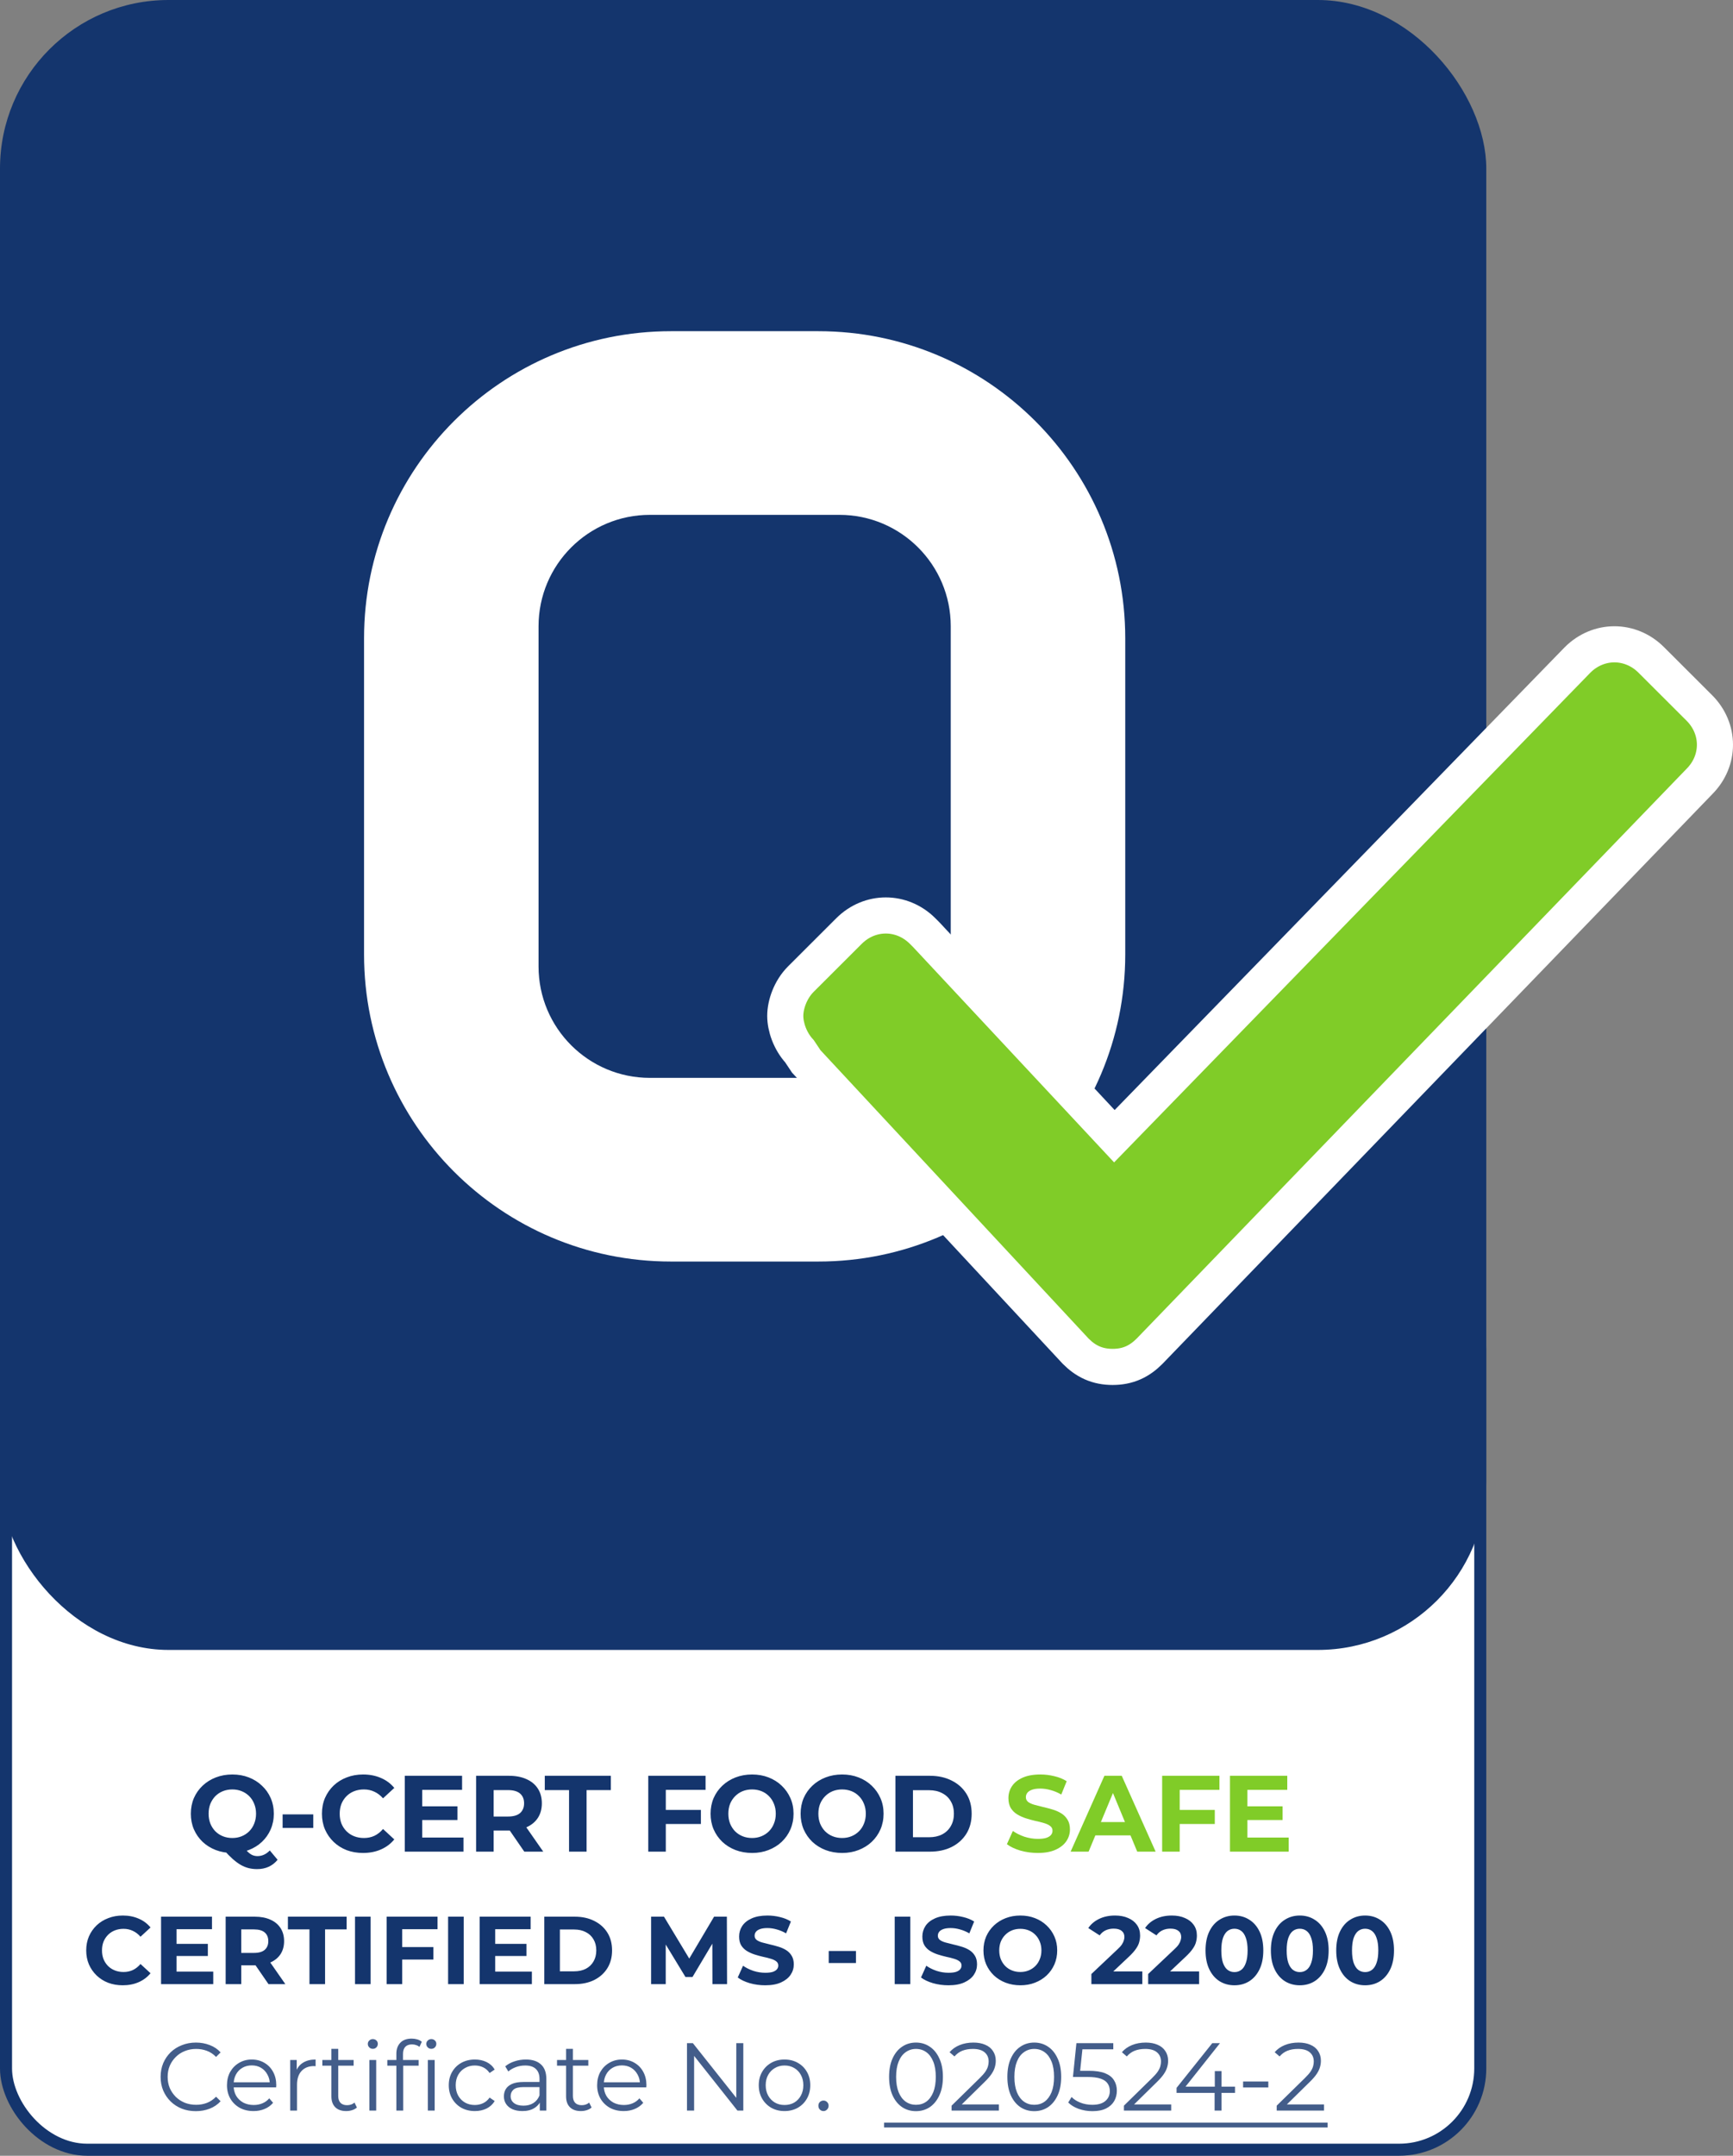
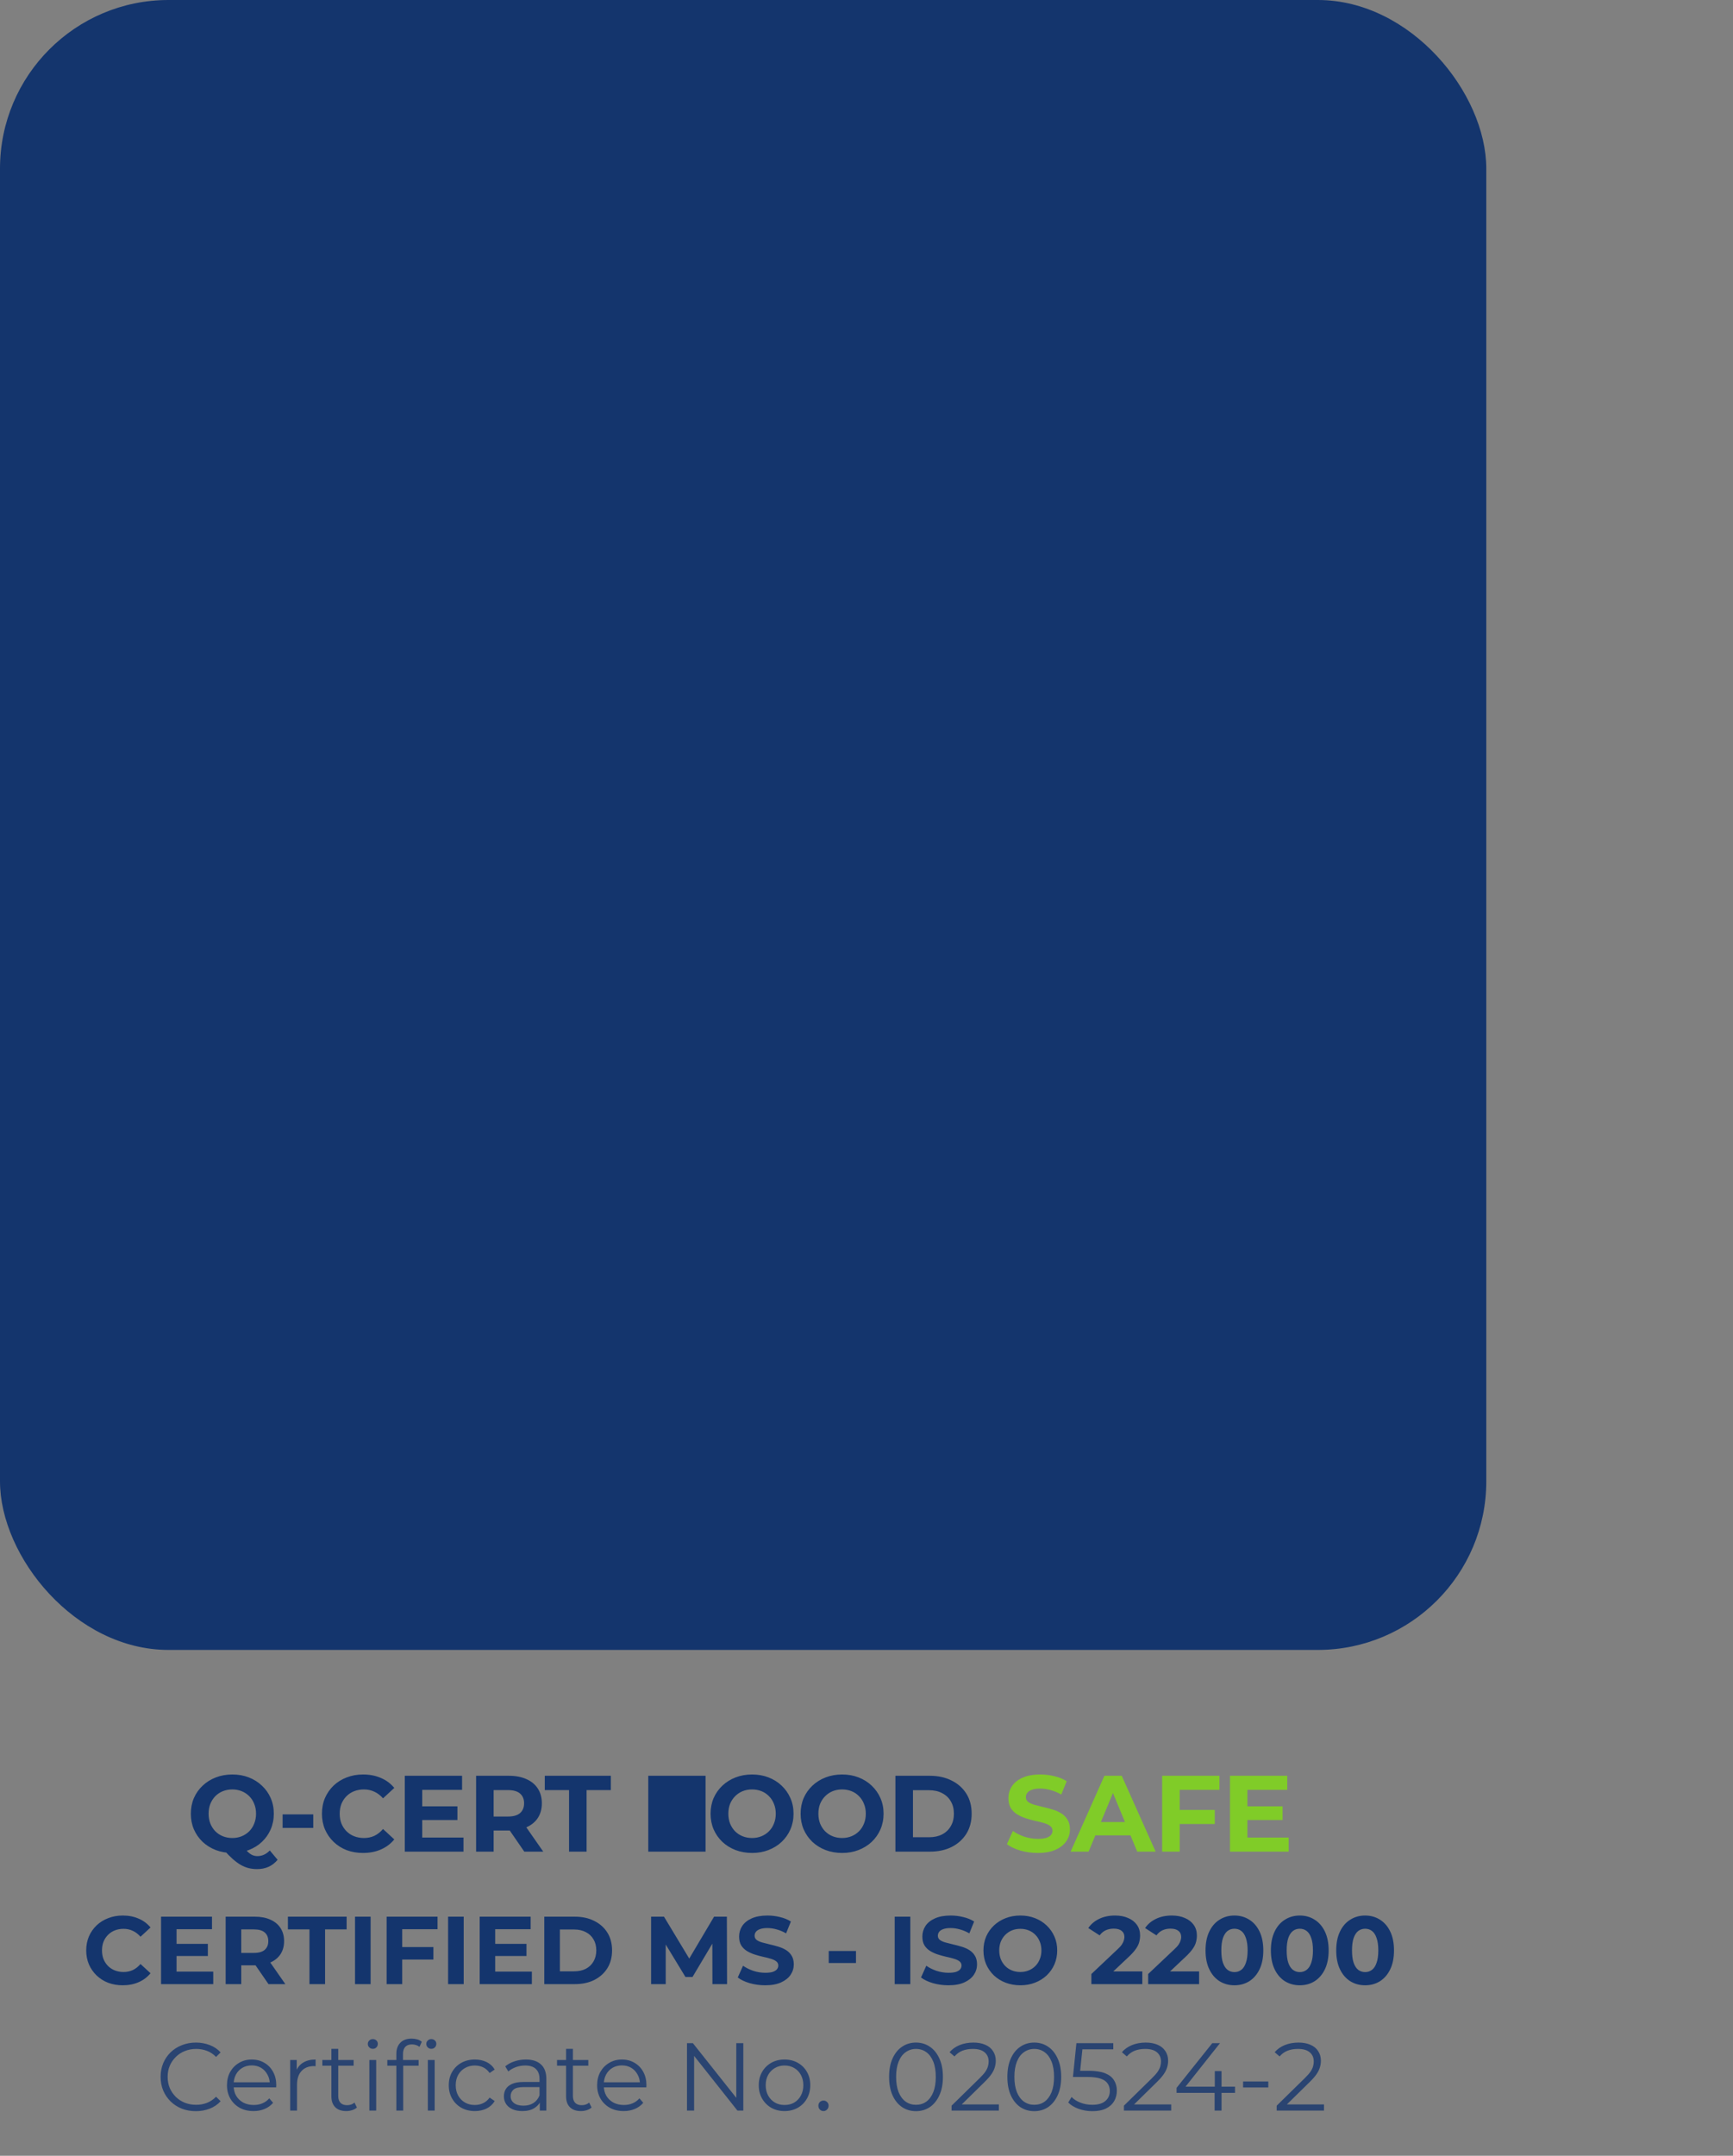
<svg xmlns="http://www.w3.org/2000/svg" width="576" height="716" viewBox="0 0 576 716" fill="none">
  <rect x="0" y="0" width="576" height="716" fill="#808080" stroke="none" />
  <g clip-path="url(#clip0_4720_18)">
-     <rect x="2" y="421" width="490" height="293" rx="27" fill="white" stroke="#14356D" stroke-width="4" />
    <path d="M40.782 659.384C39.054 659.384 37.444 659.107 35.95 658.552C34.478 657.976 33.198 657.165 32.11 656.12C31.022 655.075 30.169 653.848 29.55 652.44C28.953 651.032 28.654 649.485 28.654 647.8C28.654 646.115 28.953 644.568 29.55 643.16C30.169 641.752 31.022 640.525 32.11 639.48C33.22 638.435 34.51 637.635 35.982 637.08C37.454 636.504 39.065 636.216 40.814 636.216C42.756 636.216 44.505 636.557 46.062 637.24C47.641 637.901 48.964 638.883 50.03 640.184L46.702 643.256C45.934 642.381 45.081 641.731 44.142 641.304C43.204 640.856 42.18 640.632 41.07 640.632C40.025 640.632 39.065 640.803 38.19 641.144C37.316 641.485 36.558 641.976 35.918 642.616C35.278 643.256 34.777 644.013 34.414 644.888C34.073 645.763 33.902 646.733 33.902 647.8C33.902 648.867 34.073 649.837 34.414 650.712C34.777 651.587 35.278 652.344 35.918 652.984C36.558 653.624 37.316 654.115 38.19 654.456C39.065 654.797 40.025 654.968 41.07 654.968C42.18 654.968 43.204 654.755 44.142 654.328C45.081 653.88 45.934 653.208 46.702 652.312L50.03 655.384C48.964 656.685 47.641 657.677 46.062 658.36C44.505 659.043 42.745 659.384 40.782 659.384ZM58.299 645.624H69.083V649.656H58.299V645.624ZM58.683 654.84H70.875V659H53.531V636.6H70.459V640.76H58.683V654.84ZM75 659V636.6H84.696C86.701 636.6 88.429 636.931 89.88 637.592C91.33 638.232 92.45 639.16 93.24 640.376C94.029 641.592 94.424 643.043 94.424 644.728C94.424 646.392 94.029 647.832 93.24 649.048C92.45 650.243 91.33 651.16 89.88 651.8C88.429 652.44 86.701 652.76 84.696 652.76H77.88L80.184 650.488V659H75ZM89.24 659L83.64 650.872H89.176L94.84 659H89.24ZM80.184 651.064L77.88 648.632H84.408C86.008 648.632 87.202 648.291 87.992 647.608C88.781 646.904 89.176 645.944 89.176 644.728C89.176 643.491 88.781 642.531 87.992 641.848C87.202 641.165 86.008 640.824 84.408 640.824H77.88L80.184 638.36V651.064ZM102.859 659V640.824H95.691V636.6H115.211V640.824H108.043V659H102.859ZM118 659V636.6H123.184V659H118ZM133.3 646.68H144.052V650.84H133.3V646.68ZM133.684 659H128.5V636.6H145.428V640.76H133.684V659ZM148.937 659V636.6H154.121V659H148.937ZM164.205 645.624H174.989V649.656H164.205V645.624ZM164.589 654.84H176.781V659H159.437V636.6H176.365V640.76H164.589V654.84ZM180.906 659V636.6H191.082C193.514 636.6 195.658 637.069 197.514 638.008C199.37 638.925 200.821 640.216 201.866 641.88C202.911 643.544 203.434 645.517 203.434 647.8C203.434 650.061 202.911 652.035 201.866 653.72C200.821 655.384 199.37 656.685 197.514 657.624C195.658 658.541 193.514 659 191.082 659H180.906ZM186.09 654.744H190.826C192.319 654.744 193.61 654.467 194.698 653.912C195.807 653.336 196.661 652.525 197.258 651.48C197.877 650.435 198.186 649.208 198.186 647.8C198.186 646.371 197.877 645.144 197.258 644.12C196.661 643.075 195.807 642.275 194.698 641.72C193.61 641.144 192.319 640.856 190.826 640.856H186.09V654.744ZM216.406 659V636.6H220.694L230.23 652.408H227.958L237.334 636.6H241.59L241.654 659H236.79L236.758 644.056H237.654L230.166 656.632H227.83L220.182 644.056H221.27V659H216.406ZM254.329 659.384C252.537 659.384 250.819 659.149 249.177 658.68C247.534 658.189 246.211 657.56 245.209 656.792L246.969 652.888C247.929 653.571 249.059 654.136 250.361 654.584C251.683 655.011 253.017 655.224 254.361 655.224C255.385 655.224 256.206 655.128 256.825 654.936C257.465 654.723 257.934 654.435 258.233 654.072C258.531 653.709 258.681 653.293 258.681 652.824C258.681 652.227 258.446 651.757 257.977 651.416C257.507 651.053 256.889 650.765 256.121 650.552C255.353 650.317 254.499 650.104 253.561 649.912C252.643 649.699 251.715 649.443 250.777 649.144C249.859 648.845 249.017 648.461 248.249 647.992C247.481 647.523 246.851 646.904 246.361 646.136C245.891 645.368 245.657 644.387 245.657 643.192C245.657 641.912 245.998 640.749 246.681 639.704C247.385 638.637 248.43 637.795 249.817 637.176C251.225 636.536 252.985 636.216 255.097 636.216C256.505 636.216 257.891 636.387 259.257 636.728C260.622 637.048 261.827 637.539 262.873 638.2L261.273 642.136C260.227 641.539 259.182 641.101 258.137 640.824C257.091 640.525 256.067 640.376 255.065 640.376C254.062 640.376 253.241 640.493 252.601 640.728C251.961 640.963 251.502 641.272 251.225 641.656C250.947 642.019 250.809 642.445 250.809 642.936C250.809 643.512 251.043 643.981 251.513 644.344C251.982 644.685 252.601 644.963 253.369 645.176C254.137 645.389 254.979 645.603 255.897 645.816C256.835 646.029 257.763 646.275 258.681 646.552C259.619 646.829 260.473 647.203 261.241 647.672C262.009 648.141 262.627 648.76 263.097 649.528C263.587 650.296 263.833 651.267 263.833 652.44C263.833 653.699 263.481 654.851 262.777 655.896C262.073 656.941 261.017 657.784 259.609 658.424C258.222 659.064 256.462 659.384 254.329 659.384ZM275.445 651.992V647.992H284.501V651.992H275.445ZM297.375 659V636.6H302.559V659H297.375ZM315.235 659.384C313.443 659.384 311.725 659.149 310.083 658.68C308.44 658.189 307.117 657.56 306.115 656.792L307.875 652.888C308.835 653.571 309.965 654.136 311.267 654.584C312.589 655.011 313.923 655.224 315.267 655.224C316.291 655.224 317.112 655.128 317.731 654.936C318.371 654.723 318.84 654.435 319.139 654.072C319.437 653.709 319.587 653.293 319.587 652.824C319.587 652.227 319.352 651.757 318.883 651.416C318.413 651.053 317.795 650.765 317.027 650.552C316.259 650.317 315.405 650.104 314.467 649.912C313.549 649.699 312.621 649.443 311.683 649.144C310.765 648.845 309.923 648.461 309.155 647.992C308.387 647.523 307.757 646.904 307.267 646.136C306.797 645.368 306.563 644.387 306.563 643.192C306.563 641.912 306.904 640.749 307.587 639.704C308.291 638.637 309.336 637.795 310.723 637.176C312.131 636.536 313.891 636.216 316.003 636.216C317.411 636.216 318.797 636.387 320.163 636.728C321.528 637.048 322.733 637.539 323.779 638.2L322.179 642.136C321.133 641.539 320.088 641.101 319.043 640.824C317.997 640.525 316.973 640.376 315.971 640.376C314.968 640.376 314.147 640.493 313.507 640.728C312.867 640.963 312.408 641.272 312.131 641.656C311.853 642.019 311.715 642.445 311.715 642.936C311.715 643.512 311.949 643.981 312.419 644.344C312.888 644.685 313.507 644.963 314.275 645.176C315.043 645.389 315.885 645.603 316.803 645.816C317.741 646.029 318.669 646.275 319.587 646.552C320.525 646.829 321.379 647.203 322.147 647.672C322.915 648.141 323.533 648.76 324.003 649.528C324.493 650.296 324.739 651.267 324.739 652.44C324.739 653.699 324.387 654.851 323.683 655.896C322.979 656.941 321.923 657.784 320.515 658.424C319.128 659.064 317.368 659.384 315.235 659.384ZM339.161 659.384C337.39 659.384 335.748 659.096 334.233 658.52C332.74 657.944 331.438 657.133 330.329 656.088C329.241 655.043 328.388 653.816 327.769 652.408C327.172 651 326.873 649.464 326.873 647.8C326.873 646.136 327.172 644.6 327.769 643.192C328.388 641.784 329.252 640.557 330.361 639.512C331.47 638.467 332.772 637.656 334.265 637.08C335.758 636.504 337.38 636.216 339.129 636.216C340.9 636.216 342.521 636.504 343.993 637.08C345.486 637.656 346.777 638.467 347.865 639.512C348.974 640.557 349.838 641.784 350.457 643.192C351.076 644.579 351.385 646.115 351.385 647.8C351.385 649.464 351.076 651.011 350.457 652.44C349.838 653.848 348.974 655.075 347.865 656.12C346.777 657.144 345.486 657.944 343.993 658.52C342.521 659.096 340.91 659.384 339.161 659.384ZM339.129 654.968C340.132 654.968 341.049 654.797 341.881 654.456C342.734 654.115 343.481 653.624 344.121 652.984C344.761 652.344 345.252 651.587 345.593 650.712C345.956 649.837 346.137 648.867 346.137 647.8C346.137 646.733 345.956 645.763 345.593 644.888C345.252 644.013 344.761 643.256 344.121 642.616C343.502 641.976 342.766 641.485 341.913 641.144C341.06 640.803 340.132 640.632 339.129 640.632C338.126 640.632 337.198 640.803 336.345 641.144C335.513 641.485 334.777 641.976 334.137 642.616C333.497 643.256 332.996 644.013 332.633 644.888C332.292 645.763 332.121 646.733 332.121 647.8C332.121 648.845 332.292 649.816 332.633 650.712C332.996 651.587 333.486 652.344 334.105 652.984C334.745 653.624 335.492 654.115 336.345 654.456C337.198 654.797 338.126 654.968 339.129 654.968ZM362.743 659V655.64L371.384 647.48C372.066 646.861 372.568 646.307 372.888 645.816C373.208 645.325 373.421 644.877 373.528 644.472C373.656 644.067 373.72 643.693 373.72 643.352C373.72 642.456 373.41 641.773 372.792 641.304C372.194 640.813 371.309 640.568 370.135 640.568C369.197 640.568 368.322 640.749 367.512 641.112C366.722 641.475 366.05 642.04 365.496 642.808L361.72 640.376C362.573 639.096 363.768 638.083 365.304 637.336C366.84 636.589 368.61 636.216 370.616 636.216C372.28 636.216 373.73 636.493 374.968 637.048C376.226 637.581 377.197 638.339 377.88 639.32C378.584 640.301 378.936 641.475 378.936 642.84C378.936 643.565 378.84 644.291 378.648 645.016C378.477 645.72 378.114 646.467 377.56 647.256C377.026 648.045 376.237 648.931 375.192 649.912L368.024 656.664L367.032 654.776H379.672V659H362.743ZM381.618 659V655.64L390.259 647.48C390.941 646.861 391.443 646.307 391.763 645.816C392.083 645.325 392.296 644.877 392.403 644.472C392.531 644.067 392.595 643.693 392.595 643.352C392.595 642.456 392.285 641.773 391.667 641.304C391.069 640.813 390.184 640.568 389.01 640.568C388.072 640.568 387.197 640.749 386.387 641.112C385.597 641.475 384.925 642.04 384.371 642.808L380.595 640.376C381.448 639.096 382.643 638.083 384.179 637.336C385.715 636.589 387.485 636.216 389.491 636.216C391.155 636.216 392.605 636.493 393.843 637.048C395.101 637.581 396.072 638.339 396.755 639.32C397.459 640.301 397.811 641.475 397.811 642.84C397.811 643.565 397.715 644.291 397.523 645.016C397.352 645.72 396.989 646.467 396.435 647.256C395.901 648.045 395.112 648.931 394.067 649.912L386.899 656.664L385.907 654.776H398.547V659H381.618ZM410.286 659.384C408.451 659.384 406.808 658.936 405.358 658.04C403.907 657.123 402.766 655.8 401.934 654.072C401.102 652.344 400.686 650.253 400.686 647.8C400.686 645.347 401.102 643.256 401.934 641.528C402.766 639.8 403.907 638.488 405.358 637.592C406.808 636.675 408.451 636.216 410.286 636.216C412.142 636.216 413.784 636.675 415.214 637.592C416.664 638.488 417.806 639.8 418.638 641.528C419.47 643.256 419.886 645.347 419.886 647.8C419.886 650.253 419.47 652.344 418.638 654.072C417.806 655.8 416.664 657.123 415.214 658.04C413.784 658.936 412.142 659.384 410.286 659.384ZM410.286 655C411.16 655 411.918 654.755 412.558 654.264C413.219 653.773 413.731 652.995 414.094 651.928C414.478 650.861 414.67 649.485 414.67 647.8C414.67 646.115 414.478 644.739 414.094 643.672C413.731 642.605 413.219 641.827 412.558 641.336C411.918 640.845 411.16 640.6 410.286 640.6C409.432 640.6 408.675 640.845 408.014 641.336C407.374 641.827 406.862 642.605 406.478 643.672C406.115 644.739 405.934 646.115 405.934 647.8C405.934 649.485 406.115 650.861 406.478 651.928C406.862 652.995 407.374 653.773 408.014 654.264C408.675 654.755 409.432 655 410.286 655ZM432.004 659.384C430.17 659.384 428.527 658.936 427.076 658.04C425.626 657.123 424.484 655.8 423.652 654.072C422.82 652.344 422.404 650.253 422.404 647.8C422.404 645.347 422.82 643.256 423.652 641.528C424.484 639.8 425.626 638.488 427.076 637.592C428.527 636.675 430.17 636.216 432.004 636.216C433.86 636.216 435.503 636.675 436.932 637.592C438.383 638.488 439.524 639.8 440.356 641.528C441.188 643.256 441.604 645.347 441.604 647.8C441.604 650.253 441.188 652.344 440.356 654.072C439.524 655.8 438.383 657.123 436.932 658.04C435.503 658.936 433.86 659.384 432.004 659.384ZM432.004 655C432.879 655 433.636 654.755 434.276 654.264C434.938 653.773 435.45 652.995 435.812 651.928C436.196 650.861 436.388 649.485 436.388 647.8C436.388 646.115 436.196 644.739 435.812 643.672C435.45 642.605 434.938 641.827 434.276 641.336C433.636 640.845 432.879 640.6 432.004 640.6C431.151 640.6 430.394 640.845 429.732 641.336C429.092 641.827 428.58 642.605 428.196 643.672C427.834 644.739 427.652 646.115 427.652 647.8C427.652 649.485 427.834 650.861 428.196 651.928C428.58 652.995 429.092 653.773 429.732 654.264C430.394 654.755 431.151 655 432.004 655ZM453.723 659.384C451.888 659.384 450.246 658.936 448.795 658.04C447.344 657.123 446.203 655.8 445.371 654.072C444.539 652.344 444.123 650.253 444.123 647.8C444.123 645.347 444.539 643.256 445.371 641.528C446.203 639.8 447.344 638.488 448.795 637.592C450.246 636.675 451.888 636.216 453.723 636.216C455.579 636.216 457.222 636.675 458.651 637.592C460.102 638.488 461.243 639.8 462.075 641.528C462.907 643.256 463.323 645.347 463.323 647.8C463.323 650.253 462.907 652.344 462.075 654.072C461.243 655.8 460.102 657.123 458.651 658.04C457.222 658.936 455.579 659.384 453.723 659.384ZM453.723 655C454.598 655 455.355 654.755 455.995 654.264C456.656 653.773 457.168 652.995 457.531 651.928C457.915 650.861 458.107 649.485 458.107 647.8C458.107 646.115 457.915 644.739 457.531 643.672C457.168 642.605 456.656 641.827 455.995 641.336C455.355 640.845 454.598 640.6 453.723 640.6C452.87 640.6 452.112 640.845 451.451 641.336C450.811 641.827 450.299 642.605 449.915 643.672C449.552 644.739 449.371 646.115 449.371 647.8C449.371 649.485 449.552 650.861 449.915 651.928C450.299 652.995 450.811 653.773 451.451 654.264C452.112 654.755 452.87 655 453.723 655Z" fill="#14356D" />
-     <path d="M77.219 615.432C75.251 615.432 73.415 615.108 71.711 614.46C70.031 613.812 68.567 612.9 67.319 611.724C66.095 610.548 65.135 609.168 64.439 607.584C63.767 606 63.431 604.272 63.431 602.4C63.431 600.528 63.767 598.8 64.439 597.216C65.135 595.632 66.107 594.252 67.355 593.076C68.603 591.9 70.067 590.988 71.747 590.34C73.427 589.692 75.251 589.368 77.219 589.368C79.211 589.368 81.035 589.692 82.691 590.34C84.371 590.988 85.823 591.9 87.047 593.076C88.295 594.228 89.267 595.596 89.963 597.18C90.659 598.764 91.007 600.504 91.007 602.4C91.007 604.272 90.659 606.012 89.963 607.62C89.267 609.204 88.295 610.584 87.047 611.76C85.823 612.912 84.371 613.812 82.691 614.46C81.035 615.108 79.211 615.432 77.219 615.432ZM85.463 620.796C84.479 620.796 83.543 620.688 82.655 620.472C81.791 620.256 80.927 619.908 80.063 619.428C79.223 618.948 78.335 618.3 77.399 617.484C76.487 616.668 75.491 615.66 74.411 614.46L80.531 612.912C81.179 613.8 81.779 614.508 82.331 615.036C82.883 615.564 83.411 615.936 83.915 616.152C84.443 616.368 84.995 616.476 85.571 616.476C87.107 616.476 88.475 615.852 89.675 614.604L92.267 617.7C90.563 619.764 88.295 620.796 85.463 620.796ZM77.219 610.464C78.347 610.464 79.379 610.272 80.315 609.888C81.275 609.504 82.115 608.952 82.835 608.232C83.555 607.512 84.107 606.66 84.491 605.676C84.899 604.668 85.103 603.576 85.103 602.4C85.103 601.2 84.899 600.108 84.491 599.124C84.107 598.14 83.555 597.288 82.835 596.568C82.115 595.848 81.275 595.296 80.315 594.912C79.379 594.528 78.347 594.336 77.219 594.336C76.091 594.336 75.047 594.528 74.087 594.912C73.127 595.296 72.287 595.848 71.567 596.568C70.871 597.288 70.319 598.14 69.911 599.124C69.527 600.108 69.335 601.2 69.335 602.4C69.335 603.576 69.527 604.668 69.911 605.676C70.319 606.66 70.871 607.512 71.567 608.232C72.287 608.952 73.127 609.504 74.087 609.888C75.047 610.272 76.091 610.464 77.219 610.464ZM93.93 607.116V602.616H104.118V607.116H93.93ZM120.648 615.432C118.704 615.432 116.892 615.12 115.212 614.496C113.556 613.848 112.116 612.936 110.892 611.76C109.668 610.584 108.708 609.204 108.012 607.62C107.34 606.036 107.004 604.296 107.004 602.4C107.004 600.504 107.34 598.764 108.012 597.18C108.708 595.596 109.668 594.216 110.892 593.04C112.14 591.864 113.592 590.964 115.248 590.34C116.904 589.692 118.716 589.368 120.684 589.368C122.868 589.368 124.836 589.752 126.588 590.52C128.364 591.264 129.852 592.368 131.052 593.832L127.308 597.288C126.444 596.304 125.484 595.572 124.428 595.092C123.372 594.588 122.22 594.336 120.972 594.336C119.796 594.336 118.716 594.528 117.732 594.912C116.748 595.296 115.896 595.848 115.176 596.568C114.456 597.288 113.892 598.14 113.484 599.124C113.1 600.108 112.908 601.2 112.908 602.4C112.908 603.6 113.1 604.692 113.484 605.676C113.892 606.66 114.456 607.512 115.176 608.232C115.896 608.952 116.748 609.504 117.732 609.888C118.716 610.272 119.796 610.464 120.972 610.464C122.22 610.464 123.372 610.224 124.428 609.744C125.484 609.24 126.444 608.484 127.308 607.476L131.052 610.932C129.852 612.396 128.364 613.512 126.588 614.28C124.836 615.048 122.856 615.432 120.648 615.432ZM139.904 599.952H152.036V604.488H139.904V599.952ZM140.336 610.32H154.052V615H134.54V589.8H153.584V594.48H140.336V610.32ZM158.243 615V589.8H169.151C171.407 589.8 173.351 590.172 174.983 590.916C176.615 591.636 177.875 592.68 178.763 594.048C179.651 595.416 180.095 597.048 180.095 598.944C180.095 600.816 179.651 602.436 178.763 603.804C177.875 605.148 176.615 606.18 174.983 606.9C173.351 607.62 171.407 607.98 169.151 607.98H161.483L164.075 605.424V615H158.243ZM174.263 615L167.963 605.856H174.191L180.563 615H174.263ZM164.075 606.072L161.483 603.336H168.827C170.627 603.336 171.971 602.952 172.859 602.184C173.747 601.392 174.191 600.312 174.191 598.944C174.191 597.552 173.747 596.472 172.859 595.704C171.971 594.936 170.627 594.552 168.827 594.552H161.483L164.075 591.78V606.072ZM189.134 615V594.552H181.07V589.8H203.03V594.552H194.966V615H189.134ZM220.863 601.14H232.959V605.82H220.863V601.14ZM221.295 615H215.463V589.8H234.507V594.48H221.295V615ZM249.999 615.432C248.007 615.432 246.159 615.108 244.455 614.46C242.775 613.812 241.311 612.9 240.063 611.724C238.839 610.548 237.879 609.168 237.183 607.584C236.511 606 236.175 604.272 236.175 602.4C236.175 600.528 236.511 598.8 237.183 597.216C237.879 595.632 238.851 594.252 240.099 593.076C241.347 591.9 242.811 590.988 244.491 590.34C246.171 589.692 247.995 589.368 249.963 589.368C251.955 589.368 253.779 589.692 255.435 590.34C257.115 590.988 258.567 591.9 259.791 593.076C261.039 594.252 262.011 595.632 262.707 597.216C263.403 598.776 263.751 600.504 263.751 602.4C263.751 604.272 263.403 606.012 262.707 607.62C262.011 609.204 261.039 610.584 259.791 611.76C258.567 612.912 257.115 613.812 255.435 614.46C253.779 615.108 251.967 615.432 249.999 615.432ZM249.963 610.464C251.091 610.464 252.123 610.272 253.059 609.888C254.019 609.504 254.859 608.952 255.579 608.232C256.299 607.512 256.851 606.66 257.235 605.676C257.643 604.692 257.847 603.6 257.847 602.4C257.847 601.2 257.643 600.108 257.235 599.124C256.851 598.14 256.299 597.288 255.579 596.568C254.883 595.848 254.055 595.296 253.095 594.912C252.135 594.528 251.091 594.336 249.963 594.336C248.835 594.336 247.791 594.528 246.831 594.912C245.895 595.296 245.067 595.848 244.347 596.568C243.627 597.288 243.063 598.14 242.655 599.124C242.271 600.108 242.079 601.2 242.079 602.4C242.079 603.576 242.271 604.668 242.655 605.676C243.063 606.66 243.615 607.512 244.311 608.232C245.031 608.952 245.871 609.504 246.831 609.888C247.791 610.272 248.835 610.464 249.963 610.464ZM279.924 615.432C277.932 615.432 276.084 615.108 274.38 614.46C272.7 613.812 271.236 612.9 269.988 611.724C268.764 610.548 267.804 609.168 267.108 607.584C266.436 606 266.1 604.272 266.1 602.4C266.1 600.528 266.436 598.8 267.108 597.216C267.804 595.632 268.776 594.252 270.024 593.076C271.272 591.9 272.736 590.988 274.416 590.34C276.096 589.692 277.92 589.368 279.888 589.368C281.88 589.368 283.704 589.692 285.36 590.34C287.04 590.988 288.492 591.9 289.716 593.076C290.964 594.252 291.936 595.632 292.632 597.216C293.328 598.776 293.676 600.504 293.676 602.4C293.676 604.272 293.328 606.012 292.632 607.62C291.936 609.204 290.964 610.584 289.716 611.76C288.492 612.912 287.04 613.812 285.36 614.46C283.704 615.108 281.892 615.432 279.924 615.432ZM279.888 610.464C281.016 610.464 282.048 610.272 282.984 609.888C283.944 609.504 284.784 608.952 285.504 608.232C286.224 607.512 286.776 606.66 287.16 605.676C287.568 604.692 287.772 603.6 287.772 602.4C287.772 601.2 287.568 600.108 287.16 599.124C286.776 598.14 286.224 597.288 285.504 596.568C284.808 595.848 283.98 595.296 283.02 594.912C282.06 594.528 281.016 594.336 279.888 594.336C278.76 594.336 277.716 594.528 276.756 594.912C275.82 595.296 274.992 595.848 274.272 596.568C273.552 597.288 272.988 598.14 272.58 599.124C272.196 600.108 272.004 601.2 272.004 602.4C272.004 603.576 272.196 604.668 272.58 605.676C272.988 606.66 273.54 607.512 274.236 608.232C274.956 608.952 275.796 609.504 276.756 609.888C277.716 610.272 278.76 610.464 279.888 610.464ZM297.609 615V589.8H309.057C311.793 589.8 314.205 590.328 316.293 591.384C318.381 592.416 320.013 593.868 321.189 595.74C322.365 597.612 322.953 599.832 322.953 602.4C322.953 604.944 322.365 607.164 321.189 609.06C320.013 610.932 318.381 612.396 316.293 613.452C314.205 614.484 311.793 615 309.057 615H297.609ZM303.441 610.212H308.769C310.449 610.212 311.901 609.9 313.125 609.276C314.373 608.628 315.333 607.716 316.005 606.54C316.701 605.364 317.049 603.984 317.049 602.4C317.049 600.792 316.701 599.412 316.005 598.26C315.333 597.084 314.373 596.184 313.125 595.56C311.901 594.912 310.449 594.588 308.769 594.588H303.441V610.212Z" fill="#14356D" />
+     <path d="M77.219 615.432C75.251 615.432 73.415 615.108 71.711 614.46C70.031 613.812 68.567 612.9 67.319 611.724C66.095 610.548 65.135 609.168 64.439 607.584C63.767 606 63.431 604.272 63.431 602.4C63.431 600.528 63.767 598.8 64.439 597.216C65.135 595.632 66.107 594.252 67.355 593.076C68.603 591.9 70.067 590.988 71.747 590.34C73.427 589.692 75.251 589.368 77.219 589.368C79.211 589.368 81.035 589.692 82.691 590.34C84.371 590.988 85.823 591.9 87.047 593.076C88.295 594.228 89.267 595.596 89.963 597.18C90.659 598.764 91.007 600.504 91.007 602.4C91.007 604.272 90.659 606.012 89.963 607.62C89.267 609.204 88.295 610.584 87.047 611.76C85.823 612.912 84.371 613.812 82.691 614.46C81.035 615.108 79.211 615.432 77.219 615.432ZM85.463 620.796C84.479 620.796 83.543 620.688 82.655 620.472C81.791 620.256 80.927 619.908 80.063 619.428C79.223 618.948 78.335 618.3 77.399 617.484C76.487 616.668 75.491 615.66 74.411 614.46L80.531 612.912C81.179 613.8 81.779 614.508 82.331 615.036C82.883 615.564 83.411 615.936 83.915 616.152C84.443 616.368 84.995 616.476 85.571 616.476C87.107 616.476 88.475 615.852 89.675 614.604L92.267 617.7C90.563 619.764 88.295 620.796 85.463 620.796ZM77.219 610.464C78.347 610.464 79.379 610.272 80.315 609.888C81.275 609.504 82.115 608.952 82.835 608.232C83.555 607.512 84.107 606.66 84.491 605.676C84.899 604.668 85.103 603.576 85.103 602.4C85.103 601.2 84.899 600.108 84.491 599.124C84.107 598.14 83.555 597.288 82.835 596.568C82.115 595.848 81.275 595.296 80.315 594.912C79.379 594.528 78.347 594.336 77.219 594.336C76.091 594.336 75.047 594.528 74.087 594.912C73.127 595.296 72.287 595.848 71.567 596.568C70.871 597.288 70.319 598.14 69.911 599.124C69.527 600.108 69.335 601.2 69.335 602.4C69.335 603.576 69.527 604.668 69.911 605.676C70.319 606.66 70.871 607.512 71.567 608.232C72.287 608.952 73.127 609.504 74.087 609.888C75.047 610.272 76.091 610.464 77.219 610.464ZM93.93 607.116V602.616H104.118V607.116H93.93ZM120.648 615.432C118.704 615.432 116.892 615.12 115.212 614.496C113.556 613.848 112.116 612.936 110.892 611.76C109.668 610.584 108.708 609.204 108.012 607.62C107.34 606.036 107.004 604.296 107.004 602.4C107.004 600.504 107.34 598.764 108.012 597.18C108.708 595.596 109.668 594.216 110.892 593.04C112.14 591.864 113.592 590.964 115.248 590.34C116.904 589.692 118.716 589.368 120.684 589.368C122.868 589.368 124.836 589.752 126.588 590.52C128.364 591.264 129.852 592.368 131.052 593.832L127.308 597.288C126.444 596.304 125.484 595.572 124.428 595.092C123.372 594.588 122.22 594.336 120.972 594.336C119.796 594.336 118.716 594.528 117.732 594.912C116.748 595.296 115.896 595.848 115.176 596.568C114.456 597.288 113.892 598.14 113.484 599.124C113.1 600.108 112.908 601.2 112.908 602.4C112.908 603.6 113.1 604.692 113.484 605.676C113.892 606.66 114.456 607.512 115.176 608.232C115.896 608.952 116.748 609.504 117.732 609.888C118.716 610.272 119.796 610.464 120.972 610.464C122.22 610.464 123.372 610.224 124.428 609.744C125.484 609.24 126.444 608.484 127.308 607.476L131.052 610.932C129.852 612.396 128.364 613.512 126.588 614.28C124.836 615.048 122.856 615.432 120.648 615.432ZM139.904 599.952H152.036V604.488H139.904V599.952ZM140.336 610.32H154.052V615H134.54V589.8H153.584V594.48H140.336V610.32ZM158.243 615V589.8H169.151C171.407 589.8 173.351 590.172 174.983 590.916C176.615 591.636 177.875 592.68 178.763 594.048C179.651 595.416 180.095 597.048 180.095 598.944C180.095 600.816 179.651 602.436 178.763 603.804C177.875 605.148 176.615 606.18 174.983 606.9C173.351 607.62 171.407 607.98 169.151 607.98H161.483L164.075 605.424V615H158.243ZM174.263 615L167.963 605.856H174.191L180.563 615H174.263ZM164.075 606.072L161.483 603.336H168.827C170.627 603.336 171.971 602.952 172.859 602.184C173.747 601.392 174.191 600.312 174.191 598.944C174.191 597.552 173.747 596.472 172.859 595.704C171.971 594.936 170.627 594.552 168.827 594.552H161.483L164.075 591.78V606.072ZM189.134 615V594.552H181.07V589.8H203.03V594.552H194.966V615H189.134ZM220.863 601.14H232.959V605.82H220.863V601.14ZM221.295 615H215.463V589.8H234.507V594.48V615ZM249.999 615.432C248.007 615.432 246.159 615.108 244.455 614.46C242.775 613.812 241.311 612.9 240.063 611.724C238.839 610.548 237.879 609.168 237.183 607.584C236.511 606 236.175 604.272 236.175 602.4C236.175 600.528 236.511 598.8 237.183 597.216C237.879 595.632 238.851 594.252 240.099 593.076C241.347 591.9 242.811 590.988 244.491 590.34C246.171 589.692 247.995 589.368 249.963 589.368C251.955 589.368 253.779 589.692 255.435 590.34C257.115 590.988 258.567 591.9 259.791 593.076C261.039 594.252 262.011 595.632 262.707 597.216C263.403 598.776 263.751 600.504 263.751 602.4C263.751 604.272 263.403 606.012 262.707 607.62C262.011 609.204 261.039 610.584 259.791 611.76C258.567 612.912 257.115 613.812 255.435 614.46C253.779 615.108 251.967 615.432 249.999 615.432ZM249.963 610.464C251.091 610.464 252.123 610.272 253.059 609.888C254.019 609.504 254.859 608.952 255.579 608.232C256.299 607.512 256.851 606.66 257.235 605.676C257.643 604.692 257.847 603.6 257.847 602.4C257.847 601.2 257.643 600.108 257.235 599.124C256.851 598.14 256.299 597.288 255.579 596.568C254.883 595.848 254.055 595.296 253.095 594.912C252.135 594.528 251.091 594.336 249.963 594.336C248.835 594.336 247.791 594.528 246.831 594.912C245.895 595.296 245.067 595.848 244.347 596.568C243.627 597.288 243.063 598.14 242.655 599.124C242.271 600.108 242.079 601.2 242.079 602.4C242.079 603.576 242.271 604.668 242.655 605.676C243.063 606.66 243.615 607.512 244.311 608.232C245.031 608.952 245.871 609.504 246.831 609.888C247.791 610.272 248.835 610.464 249.963 610.464ZM279.924 615.432C277.932 615.432 276.084 615.108 274.38 614.46C272.7 613.812 271.236 612.9 269.988 611.724C268.764 610.548 267.804 609.168 267.108 607.584C266.436 606 266.1 604.272 266.1 602.4C266.1 600.528 266.436 598.8 267.108 597.216C267.804 595.632 268.776 594.252 270.024 593.076C271.272 591.9 272.736 590.988 274.416 590.34C276.096 589.692 277.92 589.368 279.888 589.368C281.88 589.368 283.704 589.692 285.36 590.34C287.04 590.988 288.492 591.9 289.716 593.076C290.964 594.252 291.936 595.632 292.632 597.216C293.328 598.776 293.676 600.504 293.676 602.4C293.676 604.272 293.328 606.012 292.632 607.62C291.936 609.204 290.964 610.584 289.716 611.76C288.492 612.912 287.04 613.812 285.36 614.46C283.704 615.108 281.892 615.432 279.924 615.432ZM279.888 610.464C281.016 610.464 282.048 610.272 282.984 609.888C283.944 609.504 284.784 608.952 285.504 608.232C286.224 607.512 286.776 606.66 287.16 605.676C287.568 604.692 287.772 603.6 287.772 602.4C287.772 601.2 287.568 600.108 287.16 599.124C286.776 598.14 286.224 597.288 285.504 596.568C284.808 595.848 283.98 595.296 283.02 594.912C282.06 594.528 281.016 594.336 279.888 594.336C278.76 594.336 277.716 594.528 276.756 594.912C275.82 595.296 274.992 595.848 274.272 596.568C273.552 597.288 272.988 598.14 272.58 599.124C272.196 600.108 272.004 601.2 272.004 602.4C272.004 603.576 272.196 604.668 272.58 605.676C272.988 606.66 273.54 607.512 274.236 608.232C274.956 608.952 275.796 609.504 276.756 609.888C277.716 610.272 278.76 610.464 279.888 610.464ZM297.609 615V589.8H309.057C311.793 589.8 314.205 590.328 316.293 591.384C318.381 592.416 320.013 593.868 321.189 595.74C322.365 597.612 322.953 599.832 322.953 602.4C322.953 604.944 322.365 607.164 321.189 609.06C320.013 610.932 318.381 612.396 316.293 613.452C314.205 614.484 311.793 615 309.057 615H297.609ZM303.441 610.212H308.769C310.449 610.212 311.901 609.9 313.125 609.276C314.373 608.628 315.333 607.716 316.005 606.54C316.701 605.364 317.049 603.984 317.049 602.4C317.049 600.792 316.701 599.412 316.005 598.26C315.333 597.084 314.373 596.184 313.125 595.56C311.901 594.912 310.449 594.588 308.769 594.588H303.441V610.212Z" fill="#14356D" />
    <path d="M344.927 615.432C342.911 615.432 340.979 615.168 339.131 614.64C337.283 614.088 335.795 613.38 334.667 612.516L336.647 608.124C337.727 608.892 338.999 609.528 340.463 610.032C341.951 610.512 343.451 610.752 344.963 610.752C346.115 610.752 347.039 610.644 347.735 610.428C348.455 610.188 348.983 609.864 349.319 609.456C349.655 609.048 349.823 608.58 349.823 608.052C349.823 607.38 349.559 606.852 349.031 606.468C348.503 606.06 347.807 605.736 346.943 605.496C346.079 605.232 345.119 604.992 344.063 604.776C343.031 604.536 341.987 604.248 340.931 603.912C339.899 603.576 338.951 603.144 338.087 602.616C337.223 602.088 336.515 601.392 335.963 600.528C335.435 599.664 335.171 598.56 335.171 597.216C335.171 595.776 335.555 594.468 336.323 593.292C337.115 592.092 338.291 591.144 339.851 590.448C341.435 589.728 343.415 589.368 345.791 589.368C347.375 589.368 348.935 589.56 350.471 589.944C352.007 590.304 353.363 590.856 354.539 591.6L352.739 596.028C351.563 595.356 350.387 594.864 349.211 594.552C348.035 594.216 346.883 594.048 345.755 594.048C344.627 594.048 343.703 594.18 342.983 594.444C342.263 594.708 341.747 595.056 341.435 595.488C341.123 595.896 340.967 596.376 340.967 596.928C340.967 597.576 341.231 598.104 341.759 598.512C342.287 598.896 342.983 599.208 343.847 599.448C344.711 599.688 345.659 599.928 346.691 600.168C347.747 600.408 348.791 600.684 349.823 600.996C350.879 601.308 351.839 601.728 352.703 602.256C353.567 602.784 354.263 603.48 354.791 604.344C355.343 605.208 355.619 606.3 355.619 607.62C355.619 609.036 355.223 610.332 354.431 611.508C353.639 612.684 352.451 613.632 350.867 614.352C349.307 615.072 347.327 615.432 344.927 615.432ZM355.842 615L367.074 589.8H372.834L384.102 615H377.982L368.766 592.752H371.07L361.818 615H355.842ZM361.458 609.6L363.006 605.172H375.966L377.55 609.6H361.458ZM391.666 601.14H403.762V605.82H391.666V601.14ZM392.098 615H386.266V589.8H405.31V594.48H392.098V615ZM414.172 599.952H426.304V604.488H414.172V599.952ZM414.604 610.32H428.32V615H408.808V589.8H427.852V594.48H414.604V610.32Z" fill="#80CC28" />
    <rect width="494" height="548" rx="56" fill="#14356D" />
-     <path fill-rule="evenodd" clip-rule="evenodd" d="M223 110C166.667 110 121 155.667 121 212V317C121 373.333 166.667 419 223 419H272C328.333 419 374 373.333 374 317V212C374 155.667 328.333 110 272 110H223ZM216 171C195.565 171 179 187.565 179 208V321C179 341.435 195.565 358 216 358H279C299.435 358 316 341.435 316 321V208C316 187.565 299.435 171 279 171H216Z" fill="white" />
-     <path d="M524.351 219.173C531.262 212.276 541.908 212.276 548.819 219.173L564.812 235.133C571.704 242.011 571.729 252.602 564.889 259.508L382.12 448.748L382.081 448.788L382.042 448.827C380.545 450.321 378.81 451.679 376.667 452.63C374.498 453.592 372.22 454 369.808 454C367.396 454 365.117 453.592 362.948 452.63C360.805 451.679 359.07 450.321 357.573 448.827L357.494 448.748L357.419 448.667L268.319 352.907L267.99 352.554L267.723 352.153L265.723 349.158C262.553 345.714 261 341.015 261 337.42C261 333.652 262.704 328.671 266.188 325.193L282.181 309.233C289.092 302.336 299.738 302.336 306.649 309.233L307.792 310.373L307.866 310.447L307.938 310.524L370.386 377.377L524.289 219.235L524.319 219.204L524.351 219.173Z" fill="#80CC28" stroke="white" stroke-width="12" />
    <path d="M65.095 701.192C63.409 701.192 61.852 700.915 60.423 700.36C58.993 699.784 57.756 698.984 56.711 697.96C55.665 696.936 54.844 695.731 54.247 694.344C53.671 692.957 53.383 691.443 53.383 689.8C53.383 688.157 53.671 686.643 54.247 685.256C54.844 683.869 55.665 682.664 56.711 681.64C57.777 680.616 59.025 679.827 60.455 679.272C61.884 678.696 63.441 678.408 65.127 678.408C66.748 678.408 68.273 678.685 69.703 679.24C71.132 679.773 72.337 680.584 73.319 681.672L71.815 683.176C70.897 682.237 69.884 681.565 68.775 681.16C67.665 680.733 66.471 680.52 65.191 680.52C63.847 680.52 62.599 680.755 61.447 681.224C60.295 681.672 59.292 682.323 58.439 683.176C57.585 684.008 56.913 684.989 56.423 686.12C55.953 687.229 55.719 688.456 55.719 689.8C55.719 691.144 55.953 692.381 56.423 693.512C56.913 694.621 57.585 695.603 58.439 696.456C59.292 697.288 60.295 697.939 61.447 698.408C62.599 698.856 63.847 699.08 65.191 699.08C66.471 699.08 67.665 698.867 68.775 698.44C69.884 698.013 70.897 697.331 71.815 696.392L73.319 697.896C72.337 698.984 71.132 699.805 69.703 700.36C68.273 700.915 66.737 701.192 65.095 701.192ZM84.273 701.16C82.523 701.16 80.987 700.797 79.665 700.072C78.342 699.325 77.307 698.312 76.561 697.032C75.814 695.731 75.441 694.248 75.441 692.584C75.441 690.92 75.793 689.448 76.497 688.168C77.222 686.888 78.203 685.885 79.441 685.16C80.699 684.413 82.107 684.04 83.665 684.04C85.243 684.04 86.641 684.403 87.857 685.128C89.094 685.832 90.065 686.835 90.769 688.136C91.473 689.416 91.825 690.899 91.825 692.584C91.825 692.691 91.814 692.808 91.793 692.936C91.793 693.043 91.793 693.16 91.793 693.288H77.169V691.592H90.577L89.681 692.264C89.681 691.048 89.414 689.971 88.881 689.032C88.369 688.072 87.665 687.325 86.769 686.792C85.873 686.259 84.838 685.992 83.665 685.992C82.513 685.992 81.478 686.259 80.561 686.792C79.643 687.325 78.929 688.072 78.417 689.032C77.905 689.992 77.649 691.091 77.649 692.328V692.68C77.649 693.96 77.926 695.091 78.481 696.072C79.057 697.032 79.846 697.789 80.849 698.344C81.873 698.877 83.035 699.144 84.337 699.144C85.361 699.144 86.31 698.963 87.185 698.6C88.081 698.237 88.849 697.683 89.489 696.936L90.769 698.408C90.022 699.304 89.083 699.987 87.953 700.456C86.843 700.925 85.617 701.16 84.273 701.16ZM96.449 701V684.2H98.625V688.776L98.401 687.976C98.871 686.696 99.66 685.725 100.769 685.064C101.879 684.381 103.255 684.04 104.897 684.04V686.248C104.812 686.248 104.727 686.248 104.641 686.248C104.556 686.227 104.471 686.216 104.385 686.216C102.615 686.216 101.228 686.76 100.225 687.848C99.223 688.915 98.721 690.44 98.721 692.424V701H96.449ZM115.074 701.16C113.495 701.16 112.279 700.733 111.426 699.88C110.572 699.027 110.146 697.821 110.146 696.264V680.488H112.418V696.136C112.418 697.117 112.663 697.875 113.154 698.408C113.666 698.941 114.391 699.208 115.33 699.208C116.332 699.208 117.164 698.92 117.826 698.344L118.626 699.976C118.178 700.381 117.634 700.68 116.994 700.872C116.375 701.064 115.735 701.16 115.074 701.16ZM107.138 686.088V684.2H117.538V686.088H107.138ZM122.762 701V684.2H125.034V701H122.762ZM123.914 680.488C123.444 680.488 123.05 680.328 122.73 680.008C122.41 679.688 122.25 679.304 122.25 678.856C122.25 678.408 122.41 678.035 122.73 677.736C123.05 677.416 123.444 677.256 123.914 677.256C124.383 677.256 124.778 677.405 125.098 677.704C125.418 678.003 125.578 678.376 125.578 678.824C125.578 679.293 125.418 679.688 125.098 680.008C124.799 680.328 124.404 680.488 123.914 680.488ZM131.74 701V682.088C131.74 680.595 132.177 679.389 133.052 678.472C133.926 677.555 135.185 677.096 136.828 677.096C137.468 677.096 138.086 677.181 138.684 677.352C139.281 677.523 139.782 677.789 140.188 678.152L139.42 679.848C139.1 679.571 138.726 679.368 138.3 679.24C137.873 679.091 137.414 679.016 136.924 679.016C135.964 679.016 135.228 679.283 134.716 679.816C134.204 680.349 133.948 681.139 133.948 682.184V684.744L134.012 685.8V701H131.74ZM128.732 686.088V684.2H139.132V686.088H128.732ZM142.204 701V684.2H144.476V701H142.204ZM143.356 680.488C142.886 680.488 142.492 680.328 142.172 680.008C141.852 679.688 141.692 679.304 141.692 678.856C141.692 678.408 141.852 678.035 142.172 677.736C142.492 677.416 142.886 677.256 143.356 677.256C143.825 677.256 144.22 677.405 144.54 677.704C144.86 678.003 145.02 678.376 145.02 678.824C145.02 679.293 144.86 679.688 144.54 680.008C144.241 680.328 143.846 680.488 143.356 680.488ZM157.832 701.16C156.168 701.16 154.674 700.797 153.352 700.072C152.05 699.325 151.026 698.312 150.28 697.032C149.533 695.731 149.16 694.248 149.16 692.584C149.16 690.899 149.533 689.416 150.28 688.136C151.026 686.856 152.05 685.853 153.352 685.128C154.674 684.403 156.168 684.04 157.832 684.04C159.261 684.04 160.552 684.317 161.704 684.872C162.856 685.427 163.762 686.259 164.424 687.368L162.728 688.52C162.152 687.667 161.437 687.037 160.584 686.632C159.73 686.227 158.802 686.024 157.8 686.024C156.605 686.024 155.528 686.301 154.568 686.856C153.608 687.389 152.85 688.147 152.296 689.128C151.741 690.109 151.464 691.261 151.464 692.584C151.464 693.907 151.741 695.059 152.296 696.04C152.85 697.021 153.608 697.789 154.568 698.344C155.528 698.877 156.605 699.144 157.8 699.144C158.802 699.144 159.73 698.941 160.584 698.536C161.437 698.131 162.152 697.512 162.728 696.68L164.424 697.832C163.762 698.92 162.856 699.752 161.704 700.328C160.552 700.883 159.261 701.16 157.832 701.16ZM179.415 701V697.288L179.319 696.68V690.472C179.319 689.043 178.913 687.944 178.103 687.176C177.313 686.408 176.129 686.024 174.551 686.024C173.463 686.024 172.428 686.205 171.447 686.568C170.465 686.931 169.633 687.411 168.951 688.008L167.927 686.312C168.78 685.587 169.804 685.032 170.999 684.648C172.193 684.243 173.452 684.04 174.775 684.04C176.951 684.04 178.625 684.584 179.799 685.672C180.993 686.739 181.591 688.371 181.591 690.568V701H179.415ZM173.623 701.16C172.364 701.16 171.265 700.957 170.327 700.552C169.409 700.125 168.705 699.549 168.215 698.824C167.724 698.077 167.479 697.224 167.479 696.264C167.479 695.389 167.681 694.6 168.087 693.896C168.513 693.171 169.196 692.595 170.135 692.168C171.095 691.72 172.375 691.496 173.975 691.496H179.767V693.192H174.039C172.417 693.192 171.287 693.48 170.647 694.056C170.028 694.632 169.719 695.347 169.719 696.2C169.719 697.16 170.092 697.928 170.839 698.504C171.585 699.08 172.631 699.368 173.975 699.368C175.255 699.368 176.353 699.08 177.271 698.504C178.209 697.907 178.892 697.053 179.319 695.944L179.831 697.512C179.404 698.621 178.657 699.507 177.591 700.168C176.545 700.829 175.223 701.16 173.623 701.16ZM193.074 701.16C191.495 701.16 190.279 700.733 189.426 699.88C188.572 699.027 188.146 697.821 188.146 696.264V680.488H190.418V696.136C190.418 697.117 190.663 697.875 191.154 698.408C191.666 698.941 192.391 699.208 193.33 699.208C194.332 699.208 195.164 698.92 195.826 698.344L196.626 699.976C196.178 700.381 195.634 700.68 194.994 700.872C194.375 701.064 193.735 701.16 193.074 701.16ZM185.138 686.088V684.2H195.538V686.088H185.138ZM207.304 701.16C205.555 701.16 204.019 700.797 202.696 700.072C201.373 699.325 200.339 698.312 199.592 697.032C198.845 695.731 198.472 694.248 198.472 692.584C198.472 690.92 198.824 689.448 199.528 688.168C200.253 686.888 201.235 685.885 202.472 685.16C203.731 684.413 205.139 684.04 206.696 684.04C208.275 684.04 209.672 684.403 210.888 685.128C212.125 685.832 213.096 686.835 213.8 688.136C214.504 689.416 214.856 690.899 214.856 692.584C214.856 692.691 214.845 692.808 214.824 692.936C214.824 693.043 214.824 693.16 214.824 693.288H200.2V691.592H213.608L212.712 692.264C212.712 691.048 212.445 689.971 211.912 689.032C211.4 688.072 210.696 687.325 209.8 686.792C208.904 686.259 207.869 685.992 206.696 685.992C205.544 685.992 204.509 686.259 203.592 686.792C202.675 687.325 201.96 688.072 201.448 689.032C200.936 689.992 200.68 691.091 200.68 692.328V692.68C200.68 693.96 200.957 695.091 201.512 696.072C202.088 697.032 202.877 697.789 203.88 698.344C204.904 698.877 206.067 699.144 207.368 699.144C208.392 699.144 209.341 698.963 210.216 698.6C211.112 698.237 211.88 697.683 212.52 696.936L213.8 698.408C213.053 699.304 212.115 699.987 210.984 700.456C209.875 700.925 208.648 701.16 207.304 701.16ZM228.336 701V678.6H230.288L245.744 698.056H244.72V678.6H247.056V701H245.104L229.68 681.544H230.704V701H228.336ZM260.735 701.16C259.113 701.16 257.652 700.797 256.351 700.072C255.071 699.325 254.057 698.312 253.311 697.032C252.564 695.731 252.191 694.248 252.191 692.584C252.191 690.899 252.564 689.416 253.311 688.136C254.057 686.856 255.071 685.853 256.351 685.128C257.631 684.403 259.092 684.04 260.735 684.04C262.399 684.04 263.871 684.403 265.151 685.128C266.452 685.853 267.465 686.856 268.191 688.136C268.937 689.416 269.311 690.899 269.311 692.584C269.311 694.248 268.937 695.731 268.191 697.032C267.465 698.312 266.452 699.325 265.151 700.072C263.849 700.797 262.377 701.16 260.735 701.16ZM260.735 699.144C261.951 699.144 263.028 698.877 263.967 698.344C264.905 697.789 265.641 697.021 266.175 696.04C266.729 695.037 267.007 693.885 267.007 692.584C267.007 691.261 266.729 690.109 266.175 689.128C265.641 688.147 264.905 687.389 263.967 686.856C263.028 686.301 261.961 686.024 260.767 686.024C259.572 686.024 258.505 686.301 257.567 686.856C256.628 687.389 255.881 688.147 255.327 689.128C254.772 690.109 254.495 691.261 254.495 692.584C254.495 693.885 254.772 695.037 255.327 696.04C255.881 697.021 256.628 697.789 257.567 698.344C258.505 698.877 259.561 699.144 260.735 699.144ZM273.705 701.16C273.235 701.16 272.83 700.989 272.489 700.648C272.169 700.307 272.009 699.891 272.009 699.4C272.009 698.888 272.169 698.472 272.489 698.152C272.83 697.832 273.235 697.672 273.705 697.672C274.174 697.672 274.569 697.832 274.889 698.152C275.23 698.472 275.401 698.888 275.401 699.4C275.401 699.891 275.23 700.307 274.889 700.648C274.569 700.989 274.174 701.16 273.705 701.16ZM304.436 701.192C302.708 701.192 301.172 700.744 299.828 699.848C298.484 698.931 297.428 697.629 296.66 695.944C295.892 694.237 295.508 692.189 295.508 689.8C295.508 687.411 295.892 685.373 296.66 683.688C297.428 681.981 298.484 680.68 299.828 679.784C301.172 678.867 302.708 678.408 304.436 678.408C306.164 678.408 307.7 678.867 309.044 679.784C310.388 680.68 311.444 681.981 312.212 683.688C313.001 685.373 313.396 687.411 313.396 689.8C313.396 692.189 313.001 694.237 312.212 695.944C311.444 697.629 310.388 698.931 309.044 699.848C307.7 700.744 306.164 701.192 304.436 701.192ZM304.436 699.08C305.758 699.08 306.91 698.728 307.892 698.024C308.873 697.299 309.641 696.253 310.196 694.888C310.75 693.501 311.028 691.805 311.028 689.8C311.028 687.795 310.75 686.109 310.196 684.744C309.641 683.357 308.873 682.312 307.892 681.608C306.91 680.883 305.758 680.52 304.436 680.52C303.156 680.52 302.014 680.883 301.012 681.608C300.009 682.312 299.23 683.357 298.676 684.744C298.121 686.109 297.844 687.795 297.844 689.8C297.844 691.805 298.121 693.501 298.676 694.888C299.23 696.253 300.009 697.299 301.012 698.024C302.014 698.728 303.156 699.08 304.436 699.08ZM316.279 701V699.368L325.591 690.248C326.445 689.416 327.085 688.691 327.511 688.072C327.938 687.432 328.226 686.835 328.375 686.28C328.525 685.725 328.599 685.203 328.599 684.712C328.599 683.411 328.151 682.387 327.255 681.64C326.381 680.893 325.079 680.52 323.351 680.52C322.029 680.52 320.855 680.723 319.831 681.128C318.829 681.533 317.965 682.163 317.239 683.016L315.607 681.608C316.482 680.584 317.602 679.795 318.967 679.24C320.333 678.685 321.858 678.408 323.543 678.408C325.058 678.408 326.37 678.653 327.479 679.144C328.589 679.613 329.442 680.307 330.039 681.224C330.658 682.141 330.967 683.219 330.967 684.456C330.967 685.181 330.861 685.896 330.647 686.6C330.455 687.304 330.093 688.051 329.559 688.84C329.047 689.608 328.29 690.483 327.287 691.464L318.743 699.848L318.103 698.952H331.991V701H316.279ZM343.748 701.192C342.02 701.192 340.484 700.744 339.14 699.848C337.796 698.931 336.74 697.629 335.972 695.944C335.204 694.237 334.82 692.189 334.82 689.8C334.82 687.411 335.204 685.373 335.972 683.688C336.74 681.981 337.796 680.68 339.14 679.784C340.484 678.867 342.02 678.408 343.748 678.408C345.476 678.408 347.012 678.867 348.356 679.784C349.7 680.68 350.756 681.981 351.524 683.688C352.314 685.373 352.708 687.411 352.708 689.8C352.708 692.189 352.314 694.237 351.524 695.944C350.756 697.629 349.7 698.931 348.356 699.848C347.012 700.744 345.476 701.192 343.748 701.192ZM343.748 699.08C345.071 699.08 346.223 698.728 347.204 698.024C348.186 697.299 348.954 696.253 349.508 694.888C350.063 693.501 350.34 691.805 350.34 689.8C350.34 687.795 350.063 686.109 349.508 684.744C348.954 683.357 348.186 682.312 347.204 681.608C346.223 680.883 345.071 680.52 343.748 680.52C342.468 680.52 341.327 680.883 340.324 681.608C339.322 682.312 338.543 683.357 337.988 684.744C337.434 686.109 337.156 687.795 337.156 689.8C337.156 691.805 337.434 693.501 337.988 694.888C338.543 696.253 339.322 697.299 340.324 698.024C341.327 698.728 342.468 699.08 343.748 699.08ZM363.08 701.192C361.48 701.192 359.954 700.936 358.504 700.424C357.053 699.891 355.901 699.187 355.048 698.312L356.168 696.488C356.872 697.235 357.832 697.853 359.048 698.344C360.285 698.835 361.618 699.08 363.048 699.08C364.946 699.08 366.386 698.664 367.368 697.832C368.37 696.979 368.872 695.869 368.872 694.504C368.872 693.544 368.637 692.723 368.168 692.04C367.72 691.336 366.952 690.792 365.864 690.408C364.776 690.024 363.282 689.832 361.384 689.832H356.616L357.768 678.6H370.024V680.648H358.696L359.88 679.528L358.888 688.936L357.704 687.784H361.896C364.157 687.784 365.97 688.061 367.336 688.616C368.701 689.171 369.682 689.949 370.28 690.952C370.898 691.933 371.208 693.085 371.208 694.408C371.208 695.667 370.909 696.819 370.312 697.864C369.714 698.888 368.818 699.699 367.624 700.296C366.429 700.893 364.914 701.192 363.08 701.192ZM373.561 701V699.368L382.873 690.248C383.726 689.416 384.366 688.691 384.793 688.072C385.219 687.432 385.507 686.835 385.657 686.28C385.806 685.725 385.881 685.203 385.881 684.712C385.881 683.411 385.433 682.387 384.537 681.64C383.662 680.893 382.361 680.52 380.633 680.52C379.31 680.52 378.137 680.723 377.113 681.128C376.11 681.533 375.246 682.163 374.521 683.016L372.889 681.608C373.763 680.584 374.883 679.795 376.249 679.24C377.614 678.685 379.139 678.408 380.825 678.408C382.339 678.408 383.651 678.653 384.761 679.144C385.87 679.613 386.723 680.307 387.321 681.224C387.939 682.141 388.249 683.219 388.249 684.456C388.249 685.181 388.142 685.896 387.929 686.6C387.737 687.304 387.374 688.051 386.841 688.84C386.329 689.608 385.571 690.483 384.569 691.464L376.025 699.848L375.385 698.952H389.273V701H373.561ZM391.061 695.112V693.448L402.933 678.6H405.493L393.717 693.448L392.469 693.064H410.485V695.112H391.061ZM403.701 701V695.112L403.765 693.064V687.88H406.005V701H403.701ZM413.17 693.32V691.336H421.554V693.32H413.17ZM424.342 701V699.368L433.654 690.248C434.507 689.416 435.147 688.691 435.574 688.072C436 687.432 436.288 686.835 436.438 686.28C436.587 685.725 436.662 685.203 436.662 684.712C436.662 683.411 436.214 682.387 435.318 681.64C434.443 680.893 433.142 680.52 431.414 680.52C430.091 680.52 428.918 680.723 427.894 681.128C426.891 681.533 426.027 682.163 425.302 683.016L423.67 681.608C424.544 680.584 425.664 679.795 427.03 679.24C428.395 678.685 429.92 678.408 431.606 678.408C433.12 678.408 434.432 678.653 435.542 679.144C436.651 679.613 437.504 680.307 438.102 681.224C438.72 682.141 439.03 683.219 439.03 684.456C439.03 685.181 438.923 685.896 438.71 686.6C438.518 687.304 438.155 688.051 437.622 688.84C437.11 689.608 436.352 690.483 435.35 691.464L426.806 699.848L426.166 698.952H440.054V701H424.342Z" fill="#14356D" fill-opacity="0.8" />
-     <path d="M293.844 705H441.27V706.6H293.844V705Z" fill="#14356D" fill-opacity="0.8" />
    <a href="https://iaudit.qmscert.com/c/portal/certificate_registry/find_certificate_entry?plid=52702&amp;certificateEntryId=6736783&amp;redirect=%2Fgroup%2Fmsw%2Fcertificate-management%3F_certificatesregistryportlet_WAR_certificatesregistryportlet_formDate%3D1674726097919%26p_p_id%3Dcertificatesregistryportlet_WAR_certificatesregistryportlet%26p_p_lifecycle%3D0%26p_p_state%3Dnormal%26p_p_mode%3Dview%26p_p_col_id%3Dcolumn-1%26p_p_col_count%3D1%26_certificatesregistryportlet_WAR_certificatesregistryportlet_cmd%3D%26_certificatesregistryportlet_WAR_certificatesregistryportlet_deleteEntryIds%3D%26_certificatesregistryportlet_WAR_certificatesregistryportlet_advancedSearch%3Dtrue%26_certificatesregistryportlet_WAR_certificatesregistryportlet_andOperator%3D1%26_certificatesregistryportlet_WAR_certificatesregistryportlet_registry%3Dsystem%26_certificatesregistryportlet_WAR_certificatesregistryportlet_certificateId%3D200120-1%26_certificatesregistryportlet_WAR_certificatesregistryportlet_organizationName%3D%26_certificatesregistryportlet_WAR_certificatesregistryportlet_standardId%3D%26_certificatesregistryportlet_WAR_certificatesregistryportlet_certificationStatus%3D%26_certificatesregistryportlet_WAR_certificatesregistryportlet_status%3D%26certificateEntriesSearchContainerPrimaryKeys%3D9078957">
      <rect fill="black" fill-opacity="0" x="23.719" y="-3.504" width="225.378" height="39.008" />
    </a>
    <a href="https://iaudit.qmscert.com/c/portal/certificate_registry/find_certificate_entry?plid=52702&amp;certificateEntryId=15099040&amp;redirect=%2Fgroup%2Fmsw%2Fcertificate-management%3F_certificatesregistryportlet_WAR_certificatesregistryportlet_formDate%3D1750143002786%26p_p_id%3Dcertificatesregistryportlet_WAR_certificatesregistryportlet%26p_p_lifecycle%3D0%26p_p_state%3Dnormal%26p_p_mode%3Dview%26p_p_col_id%3Dcolumn-1%26p_p_col_count%3D1%26_certificatesregistryportlet_WAR_certificatesregistryportlet_cmd%3D%26_certificatesregistryportlet_WAR_certificatesregistryportlet_deleteEntryIds%3D%26_certificatesregistryportlet_WAR_certificatesregistryportlet_advancedSearch%3Dtrue%26_certificatesregistryportlet_WAR_certificatesregistryportlet_andOperator%3D1%26_certificatesregistryportlet_WAR_certificatesregistryportlet_registry%3Dsystem%26_certificatesregistryportlet_WAR_certificatesregistryportlet_certificateId%3D%26_certificatesregistryportlet_WAR_certificatesregistryportlet_organizationName%3D%26_certificatesregistryportlet_WAR_certificatesregistryportlet_standardId%3D%26_certificatesregistryportlet_WAR_certificatesregistryportlet_certificationStatus%3D%26_certificatesregistryportlet_WAR_certificatesregistryportlet_status%3D%26certificateEntriesSearchContainerPrimaryKeys%3D1590336">
      <rect fill="black" fill-opacity="0" x="265.844" y="-3.504" width="147.426" height="39.008" />
    </a>
  </g>
  <defs>
    <clipPath id="clip0_4720_18">
      <rect width="576" height="716" fill="white" />
    </clipPath>
  </defs>
</svg>